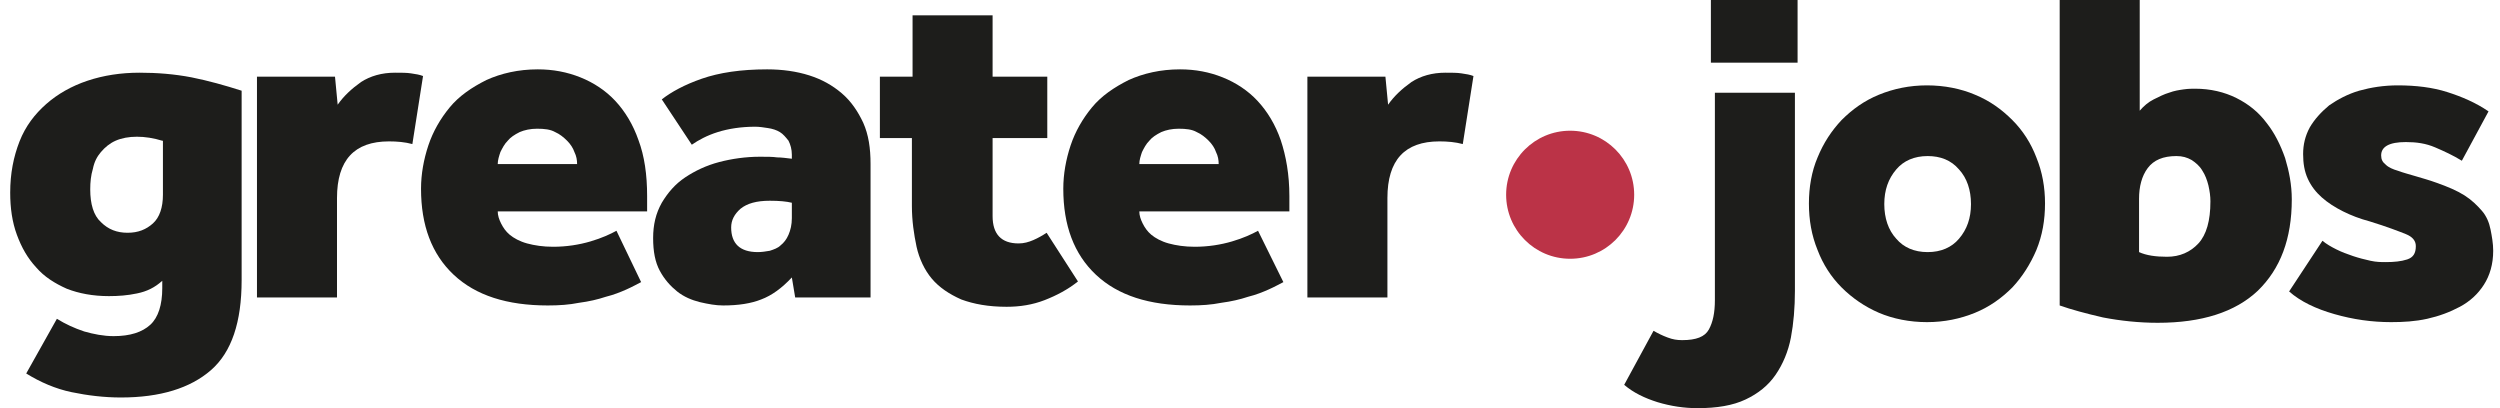
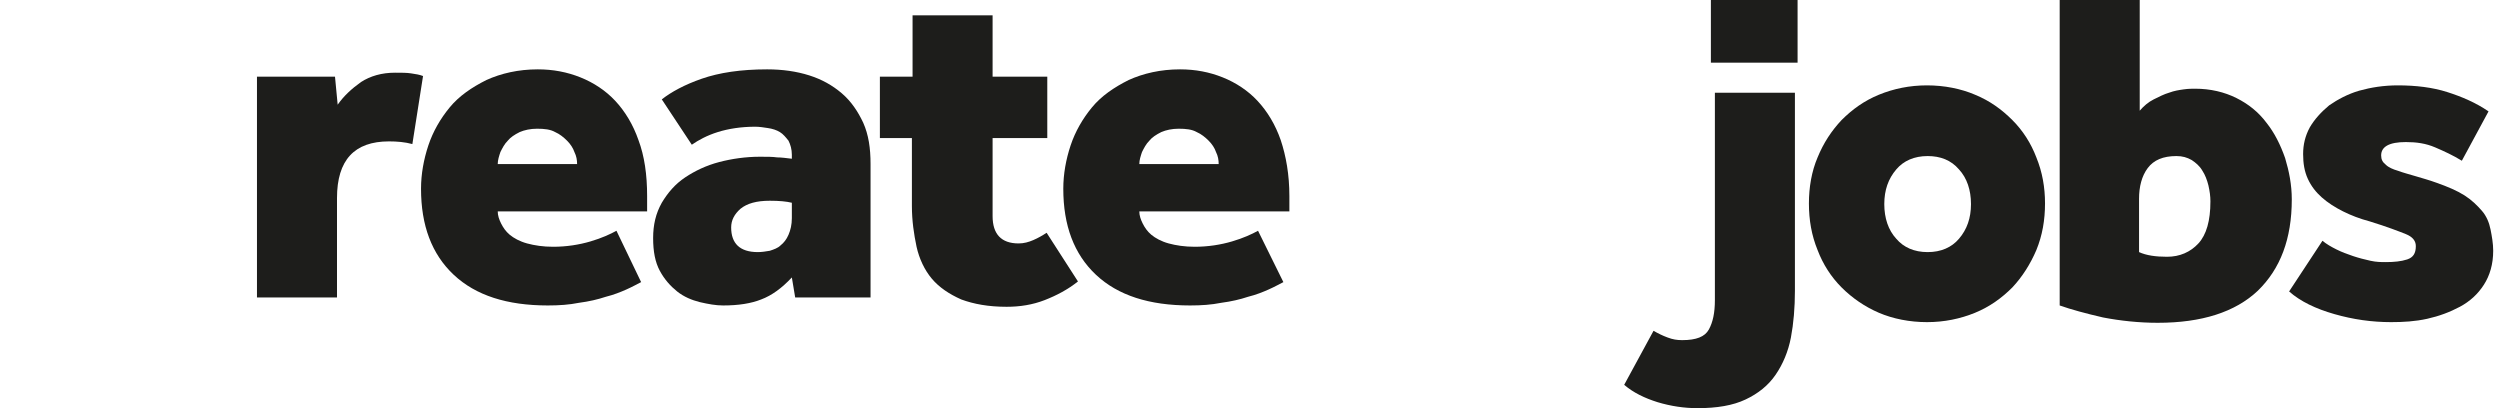
<svg xmlns="http://www.w3.org/2000/svg" width="245" height="40" viewBox="0 0 245 40" fill="none">
-   <path d="M5.575 31.242C6.425 31.765 7.275 32.157 8.255 32.484C9.17 32.745 10.15 32.941 11.131 32.941C12.765 32.941 13.941 32.549 14.726 31.83C15.51 31.111 15.902 29.869 15.902 28.235V27.516C15.183 28.17 14.399 28.562 13.418 28.758C12.503 28.954 11.588 29.02 10.673 29.02C9.105 29.02 7.732 28.758 6.556 28.301C5.379 27.778 4.333 27.124 3.549 26.209C2.699 25.294 2.111 24.248 1.654 23.007C1.196 21.765 1 20.392 1 18.889C1 16.994 1.327 15.36 1.915 13.856C2.503 12.353 3.418 11.177 4.529 10.196C5.641 9.216 7.013 8.431 8.582 7.909C10.15 7.386 11.85 7.124 13.68 7.124C15.379 7.124 17.078 7.255 18.778 7.582C20.412 7.909 22.046 8.366 23.68 8.889V27.451C23.68 31.569 22.699 34.51 20.673 36.275C18.647 38.039 15.706 38.954 11.85 38.954C10.216 38.954 8.582 38.758 7.013 38.431C5.444 38.105 3.941 37.451 2.569 36.601L5.575 31.242ZM15.902 13.791C15.052 13.529 14.203 13.399 13.418 13.399C12.634 13.399 11.915 13.529 11.327 13.791C10.739 14.052 10.281 14.444 9.889 14.902C9.497 15.36 9.235 15.882 9.105 16.536C8.908 17.19 8.843 17.843 8.843 18.562C8.843 20 9.17 21.111 9.889 21.765C10.608 22.484 11.457 22.811 12.503 22.811C13.549 22.811 14.333 22.484 14.987 21.895C15.64 21.307 15.967 20.327 15.967 19.085V13.791H15.902Z" fill="#1D1D1B" />
  <path d="M25.248 7.516H32.83L33.092 10.261C33.68 9.412 34.464 8.693 35.379 8.039C36.294 7.451 37.405 7.124 38.712 7.124C39.301 7.124 39.889 7.124 40.281 7.19C40.739 7.255 41.131 7.32 41.458 7.451L40.412 14.118C39.693 13.922 38.908 13.856 38.124 13.856C34.725 13.856 33.026 15.686 33.026 19.412V29.15H25.183V7.516H25.248Z" fill="#1D1D1B" />
  <path d="M62.83 27.647C62.438 27.843 61.98 28.105 61.392 28.366C60.804 28.628 60.15 28.889 59.366 29.085C58.582 29.346 57.732 29.543 56.752 29.673C55.771 29.869 54.791 29.935 53.68 29.935C49.693 29.935 46.621 28.954 44.464 26.928C42.307 24.902 41.261 22.091 41.261 18.497C41.261 17.059 41.523 15.621 41.98 14.248C42.438 12.876 43.157 11.634 44.072 10.523C44.987 9.412 46.229 8.562 47.667 7.843C49.105 7.19 50.804 6.797 52.699 6.797C54.203 6.797 55.575 7.059 56.882 7.582C58.19 8.105 59.366 8.889 60.281 9.869C61.261 10.915 62.046 12.222 62.569 13.726C63.157 15.294 63.418 17.124 63.418 19.216V20.719H48.778C48.778 21.111 48.908 21.503 49.105 21.895C49.301 22.288 49.562 22.68 49.954 23.007C50.346 23.333 50.935 23.66 51.654 23.856C52.373 24.052 53.222 24.183 54.203 24.183C55.51 24.183 56.752 23.987 57.863 23.66C58.974 23.333 59.824 22.941 60.412 22.614L62.83 27.647ZM56.556 16.078C56.556 15.686 56.49 15.294 56.294 14.902C56.163 14.51 55.902 14.118 55.575 13.791C55.248 13.464 54.856 13.137 54.399 12.941C53.941 12.68 53.353 12.614 52.634 12.614C51.98 12.614 51.392 12.745 50.935 12.941C50.412 13.203 50.02 13.464 49.758 13.791C49.431 14.118 49.235 14.51 49.039 14.902C48.908 15.294 48.778 15.686 48.778 16.078H56.556Z" fill="#1D1D1B" />
  <path d="M77.601 27.19C76.621 28.235 75.641 28.954 74.595 29.346C73.614 29.739 72.373 29.935 70.869 29.935C70.15 29.935 69.431 29.804 68.582 29.608C67.797 29.412 67.013 29.085 66.359 28.562C65.706 28.039 65.118 27.386 64.66 26.536C64.203 25.686 64.007 24.641 64.007 23.333C64.007 22.026 64.268 20.915 64.856 19.869C65.444 18.889 66.163 18.039 67.144 17.386C68.124 16.732 69.235 16.209 70.477 15.882C71.719 15.556 73.091 15.36 74.464 15.36C75.183 15.36 75.706 15.36 76.163 15.425C76.555 15.425 77.078 15.49 77.601 15.556V15.163C77.601 14.641 77.471 14.183 77.275 13.791C77.013 13.464 76.752 13.137 76.425 12.941C76.098 12.745 75.706 12.614 75.248 12.549C74.856 12.484 74.399 12.418 74.007 12.418C72.634 12.418 71.392 12.614 70.346 12.941C69.301 13.268 68.451 13.726 67.797 14.183L64.856 9.739C65.771 9.02 67.078 8.301 68.778 7.712C70.477 7.124 72.569 6.797 75.183 6.797C76.686 6.797 78.059 6.994 79.301 7.386C80.543 7.778 81.588 8.366 82.503 9.15C83.418 9.935 84.072 10.915 84.595 12.026C85.118 13.203 85.314 14.51 85.314 16.078V29.15H77.928L77.601 27.19ZM77.601 19.869C77.078 19.739 76.359 19.673 75.444 19.673C74.137 19.673 73.222 19.935 72.569 20.458C71.98 20.98 71.654 21.569 71.654 22.288C71.654 23.856 72.503 24.706 74.268 24.706C74.66 24.706 75.052 24.641 75.444 24.575C75.837 24.445 76.229 24.314 76.49 24.052C76.817 23.791 77.078 23.464 77.275 23.007C77.471 22.549 77.601 22.026 77.601 21.373V19.869Z" fill="#1D1D1B" />
  <path d="M89.431 13.529H86.229V7.516H89.431V1.503H97.274V7.516H102.634V13.529H97.274V21.177C97.274 22.941 98.124 23.856 99.823 23.856C100.346 23.856 100.804 23.726 101.261 23.529C101.719 23.333 102.176 23.072 102.569 22.811L105.64 27.582C104.66 28.366 103.549 28.954 102.372 29.412C101.196 29.869 99.954 30.065 98.647 30.065C96.882 30.065 95.444 29.804 94.203 29.346C93.026 28.824 92.046 28.17 91.327 27.32C90.608 26.471 90.085 25.36 89.823 24.183C89.562 22.941 89.366 21.634 89.366 20.196V13.529H89.431Z" fill="#1D1D1B" />
  <path d="M125.771 27.647C125.379 27.843 124.921 28.105 124.333 28.366C123.745 28.628 123.091 28.889 122.307 29.085C121.523 29.346 120.673 29.543 119.693 29.673C118.712 29.869 117.732 29.935 116.621 29.935C112.634 29.935 109.562 28.954 107.405 26.928C105.248 24.902 104.203 22.091 104.203 18.497C104.203 17.059 104.464 15.621 104.921 14.248C105.379 12.876 106.098 11.634 107.013 10.523C107.928 9.412 109.17 8.562 110.608 7.843C112.046 7.19 113.745 6.797 115.64 6.797C117.144 6.797 118.516 7.059 119.823 7.582C121.131 8.105 122.307 8.889 123.222 9.869C124.203 10.915 124.987 12.222 125.51 13.726C126.033 15.294 126.359 17.124 126.359 19.216V20.719H111.653C111.653 21.111 111.784 21.503 111.98 21.895C112.176 22.288 112.438 22.68 112.83 23.007C113.222 23.333 113.81 23.66 114.529 23.856C115.248 24.052 116.098 24.183 117.078 24.183C118.386 24.183 119.627 23.987 120.738 23.66C121.85 23.333 122.699 22.941 123.287 22.614L125.771 27.647ZM119.431 16.078C119.431 15.686 119.366 15.294 119.17 14.902C119.039 14.51 118.778 14.118 118.451 13.791C118.124 13.464 117.732 13.137 117.274 12.941C116.817 12.68 116.229 12.614 115.51 12.614C114.856 12.614 114.268 12.745 113.81 12.941C113.287 13.203 112.895 13.464 112.634 13.791C112.307 14.118 112.111 14.51 111.915 14.902C111.784 15.294 111.653 15.686 111.653 16.078H119.431Z" fill="#1D1D1B" />
-   <path d="M128.189 7.516H135.771L136.033 10.261C136.621 9.412 137.405 8.693 138.32 8.039C139.235 7.451 140.346 7.124 141.653 7.124C142.242 7.124 142.83 7.124 143.222 7.19C143.68 7.255 144.072 7.32 144.399 7.451L143.353 14.118C142.634 13.922 141.849 13.856 141.065 13.856C137.666 13.856 135.967 15.686 135.967 19.412V29.15H128.124V7.516H128.189Z" fill="#1D1D1B" />
  <path d="M162.046 32.418C162.503 32.68 162.895 32.876 163.418 33.072C163.941 33.268 164.333 33.333 164.856 33.333C166.229 33.333 167.078 33.007 167.47 32.288C167.863 31.569 168.059 30.654 168.059 29.412V9.085H175.902V28.497C175.902 30.131 175.771 31.699 175.51 33.072C175.248 34.444 174.725 35.686 174.006 36.732C173.287 37.778 172.307 38.562 171.065 39.15C169.823 39.739 168.255 40 166.359 40C165.052 40 163.745 39.804 162.438 39.412C161.196 39.02 160.085 38.497 159.17 37.712L162.046 32.418ZM167.667 0H176.163V6.144H167.667V0Z" fill="#1D1D1B" />
  <path d="M177.274 19.935C177.274 18.366 177.536 16.797 178.124 15.425C178.712 13.987 179.497 12.81 180.477 11.765C181.523 10.719 182.699 9.869 184.137 9.281C185.575 8.693 187.144 8.366 188.843 8.366C190.542 8.366 192.176 8.693 193.549 9.281C194.987 9.869 196.163 10.719 197.209 11.765C198.255 12.81 199.039 14.052 199.562 15.425C200.15 16.863 200.412 18.366 200.412 19.935C200.412 21.569 200.15 23.072 199.562 24.51C198.974 25.882 198.189 27.124 197.209 28.17C196.163 29.216 194.987 30.065 193.549 30.654C192.111 31.242 190.542 31.569 188.843 31.569C187.144 31.569 185.51 31.242 184.137 30.654C182.764 30.065 181.523 29.216 180.477 28.17C179.431 27.124 178.647 25.882 178.124 24.51C177.536 23.072 177.274 21.569 177.274 19.935ZM188.908 24.706C190.215 24.706 191.261 24.248 191.98 23.399C192.764 22.484 193.157 21.373 193.157 20C193.157 18.628 192.764 17.451 191.98 16.601C191.196 15.686 190.15 15.294 188.908 15.294C187.601 15.294 186.555 15.752 185.836 16.601C185.052 17.516 184.66 18.628 184.66 20C184.66 21.373 185.052 22.549 185.836 23.399C186.555 24.248 187.601 24.706 188.908 24.706Z" fill="#1D1D1B" />
  <path d="M201.849 0H209.693V10.85C210.085 10.392 210.542 10 211.065 9.739C211.588 9.477 212.111 9.216 212.568 9.085C213.091 8.889 213.549 8.824 214.006 8.758C214.464 8.693 214.856 8.693 215.117 8.693C216.621 8.693 217.993 9.02 219.17 9.608C220.346 10.196 221.327 10.98 222.111 12.026C222.895 13.007 223.483 14.183 223.941 15.49C224.333 16.797 224.595 18.105 224.595 19.543C224.595 23.399 223.483 26.34 221.261 28.497C219.039 30.588 215.771 31.634 211.457 31.634C209.627 31.634 207.797 31.438 206.098 31.111C204.399 30.719 202.961 30.327 201.849 29.935V0ZM209.627 24.706C210.346 25.033 211.261 25.163 212.372 25.163C213.614 25.163 214.66 24.706 215.444 23.856C216.229 23.006 216.621 21.634 216.621 19.739C216.621 19.216 216.555 18.758 216.425 18.17C216.294 17.647 216.098 17.124 215.836 16.732C215.575 16.274 215.183 15.948 214.791 15.686C214.333 15.425 213.876 15.294 213.287 15.294C211.98 15.294 211.065 15.686 210.477 16.471C209.889 17.255 209.627 18.301 209.627 19.477V24.706Z" fill="#1D1D1B" />
  <path d="M227.601 23.595C227.993 23.922 228.451 24.183 228.974 24.445C229.497 24.706 230.019 24.902 230.608 25.098C231.196 25.294 231.719 25.425 232.307 25.556C232.895 25.686 233.353 25.686 233.81 25.686C234.595 25.686 235.314 25.621 235.902 25.425C236.49 25.229 236.751 24.837 236.751 24.118C236.751 23.595 236.425 23.203 235.771 22.941C235.117 22.68 233.941 22.222 232.242 21.699C231.261 21.438 230.412 21.111 229.627 20.719C228.843 20.327 228.124 19.869 227.536 19.346C226.948 18.823 226.49 18.235 226.163 17.516C225.836 16.797 225.706 16.013 225.706 15.098C225.706 14.183 225.902 13.333 226.359 12.484C226.817 11.699 227.47 10.98 228.255 10.327C229.104 9.739 230.085 9.216 231.196 8.889C232.372 8.562 233.614 8.366 234.987 8.366C236.751 8.366 238.385 8.562 239.823 9.02C241.261 9.477 242.634 10.065 243.876 10.915L241.261 15.752C240.412 15.229 239.562 14.837 238.647 14.444C237.732 14.052 236.817 13.922 235.771 13.922C234.137 13.922 233.353 14.379 233.353 15.229C233.353 15.621 233.483 15.882 233.81 16.144C234.072 16.405 234.529 16.601 234.987 16.732C235.51 16.928 236.032 17.059 236.686 17.255C237.34 17.451 238.059 17.647 238.778 17.909C239.889 18.301 240.804 18.693 241.523 19.15C242.242 19.608 242.764 20.131 243.222 20.654C243.68 21.177 243.941 21.83 244.072 22.484C244.202 23.137 244.333 23.856 244.333 24.575C244.333 25.882 244.006 26.994 243.418 27.909C242.83 28.823 242.046 29.543 241.065 30.065C240.085 30.588 239.039 30.98 237.863 31.242C236.686 31.503 235.51 31.569 234.333 31.569C232.438 31.569 230.608 31.307 228.778 30.784C226.947 30.262 225.444 29.543 224.333 28.562L227.601 23.595Z" fill="#1D1D1B" />
-   <path d="M153.875 25.359C157.341 25.359 160.15 22.55 160.15 19.085C160.15 15.62 157.341 12.81 153.875 12.81C150.41 12.81 147.601 15.62 147.601 19.085C147.601 22.55 150.41 25.359 153.875 25.359Z" fill="#BB3347" />
</svg>